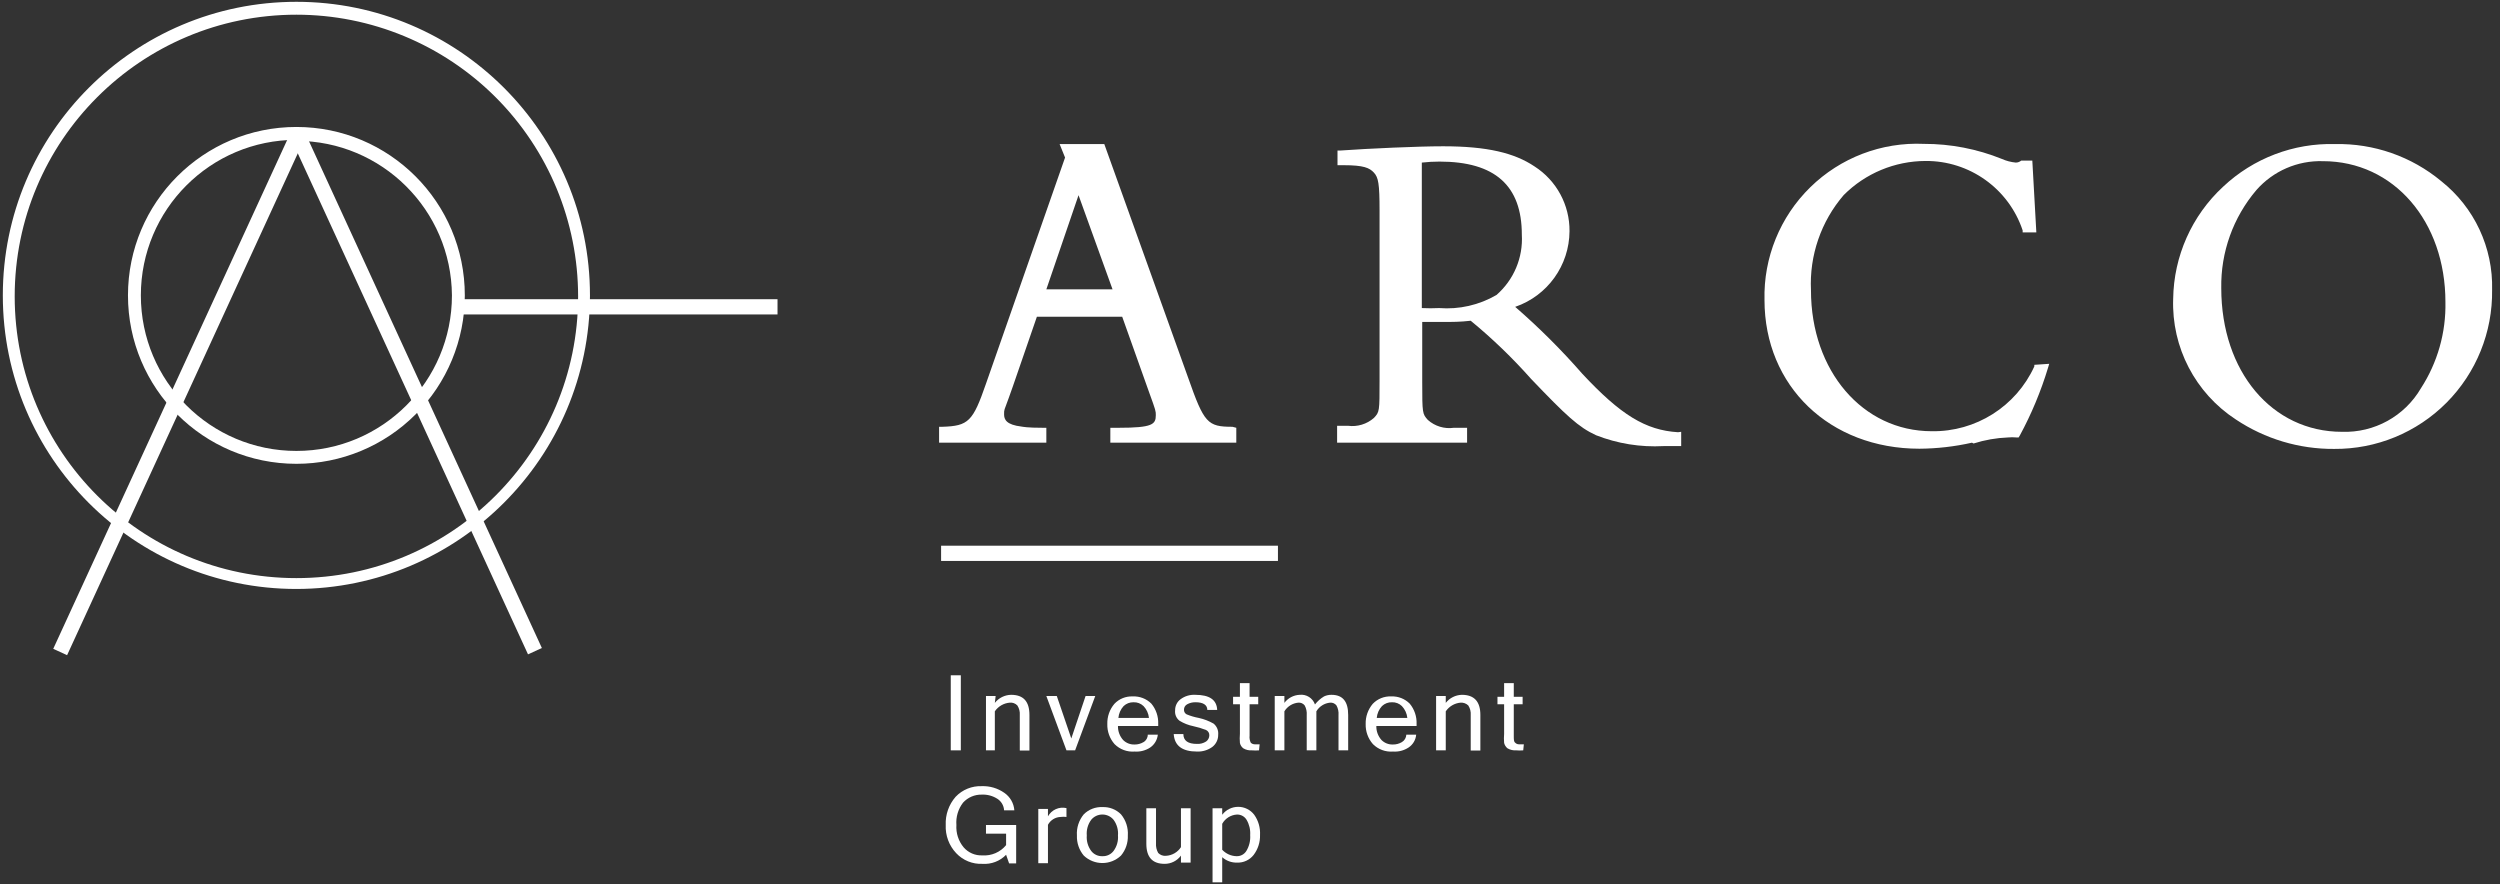
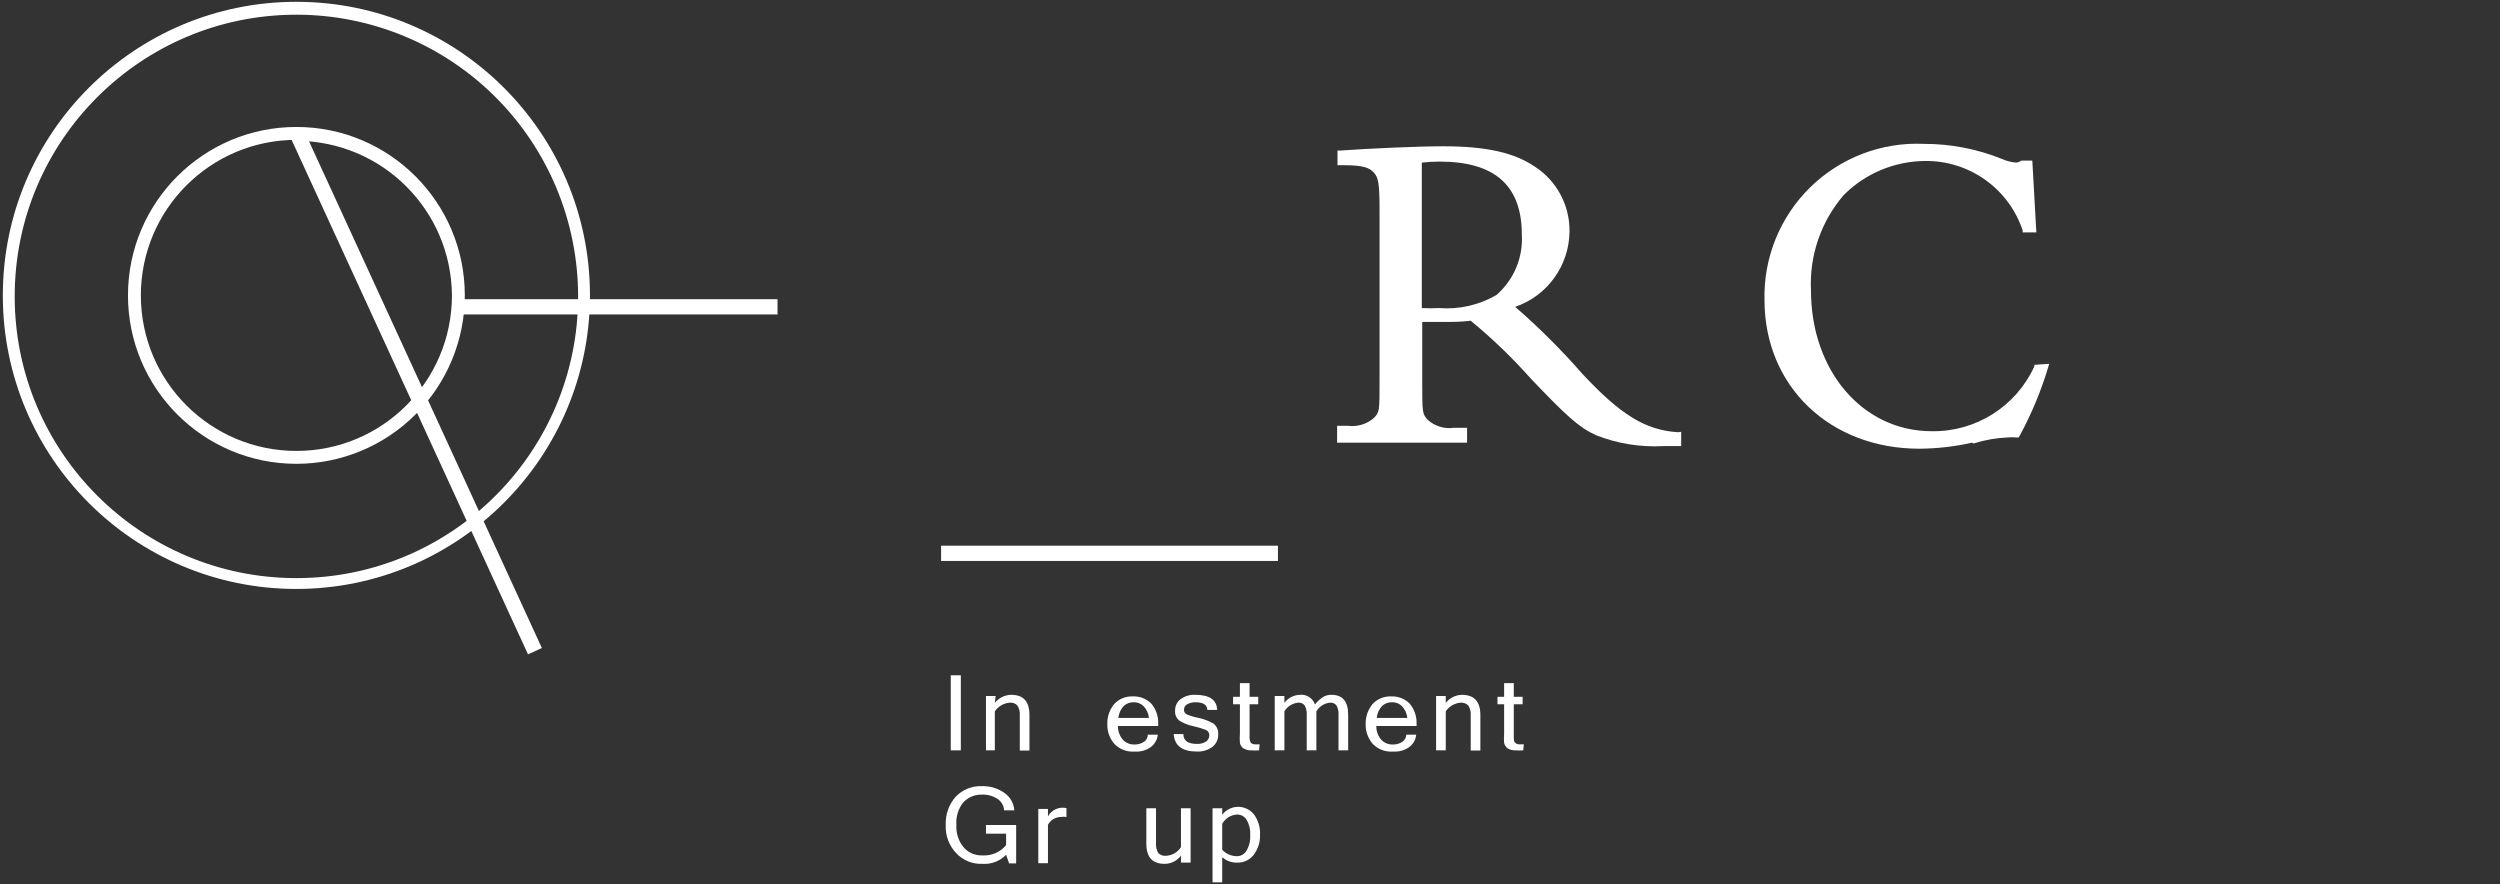
<svg xmlns="http://www.w3.org/2000/svg" width="164px" height="58px" viewBox="0 0 164 58" version="1.1">
  <rect x="0" y="0" width="164" height="58" fill="#333333" stroke="none" />
  <title>LOGO-_01</title>
  <desc>Created with Sketch.</desc>
  <g id="Page-1" stroke="none" stroke-width="1" fill="none" fill-rule="evenodd">
    <g id="0.0-Home1-Copy" transform="translate(-219, -3713)" fill="#FFFFFF" fill-rule="nonzero">
      <g id="LOGO-_01" transform="translate(219, 3713)">
        <path d="M19.444,38.636 C8.807,38.636 0.185,30.014 0.185,19.378 C0.185,8.741 8.807,0.119 19.444,0.119 C30.08,0.119 38.702,8.741 38.702,19.378 C38.688,30.008 30.074,38.622 19.444,38.636 L19.444,38.636 Z M19.444,0.964 C9.237,0.964 0.964,9.237 0.964,19.444 C0.964,29.65 9.237,37.924 19.444,37.924 C29.65,37.924 37.924,29.65 37.924,19.444 C37.924,14.542 35.977,9.842 32.511,6.376 C29.045,2.911 24.345,0.964 19.444,0.964 L19.444,0.964 Z" id="Shape" />
        <path d="M19.444,30.426 C13.342,30.426 8.395,25.479 8.395,19.378 C8.395,13.276 13.342,8.329 19.444,8.329 C25.545,8.329 30.492,13.276 30.492,19.378 C30.492,22.308 29.328,25.118 27.256,27.19 C25.184,29.262 22.374,30.426 19.444,30.426 L19.444,30.426 Z M19.444,9.174 C13.808,9.174 9.24,13.742 9.24,19.378 C9.24,25.013 13.808,29.581 19.444,29.581 C25.079,29.581 29.647,25.013 29.647,19.378 C29.604,13.771 25.05,9.247 19.444,9.24 L19.444,9.174 Z" id="Shape" />
        <rect id="Rectangle" transform="translate(27.237, 25.808) rotate(-24.68) translate(-27.237, -25.808) " x="26.814" y="7.163" width="1" height="37.29" />
-         <rect id="Rectangle" transform="translate(11.664, 25.798) rotate(-65.31) translate(-11.664, -25.798) " x="-6.981" y="25.376" width="37.29" height="1" />
        <rect id="Rectangle" x="30.043" y="19.628" width="20.962" height="1" />
        <polygon id="Path" points="63.03 49.223 62.37 49.223 62.37 44.299 63.03 44.299" />
        <path d="M65.261,46.108 C65.521,45.781 65.913,45.587 66.33,45.58 C67.135,45.58 67.531,46.015 67.531,46.9 L67.531,49.236 L66.898,49.236 L66.898,46.913 C66.916,46.69 66.86,46.467 66.739,46.279 C66.61,46.143 66.424,46.075 66.238,46.094 C65.843,46.128 65.485,46.336 65.261,46.662 L65.261,49.223 L64.68,49.223 L64.68,45.659 L65.314,45.659 L65.261,46.108 Z" id="Path" />
-         <polygon id="Path" points="71.848 45.659 70.528 49.223 69.96 49.223 68.64 45.659 69.326 45.659 70.277 48.444 71.214 45.659" />
        <path d="M74.435,49.302 C73.944,49.341 73.462,49.162 73.115,48.814 C72.795,48.45 72.625,47.978 72.64,47.494 C72.627,47.012 72.791,46.542 73.102,46.174 C73.412,45.844 73.85,45.666 74.303,45.685 C74.761,45.663 75.207,45.836 75.53,46.16 C75.836,46.531 75.996,47 75.979,47.48 L75.979,47.626 L73.339,47.626 C73.33,47.966 73.453,48.297 73.682,48.55 C73.878,48.744 74.146,48.849 74.422,48.84 C74.631,48.844 74.836,48.789 75.016,48.682 C75.19,48.581 75.296,48.394 75.293,48.193 L75.953,48.193 C75.919,48.535 75.735,48.844 75.451,49.038 C75.151,49.235 74.793,49.328 74.435,49.302 Z M75.372,47.098 C75.343,46.806 75.218,46.532 75.016,46.319 C74.839,46.149 74.601,46.058 74.356,46.068 C74.115,46.063 73.883,46.153 73.709,46.319 C73.512,46.533 73.391,46.807 73.366,47.098 L75.372,47.098 Z" id="Shape" />
        <path d="M78.527,49.302 C77.55,49.302 77.048,48.919 76.996,48.154 L77.629,48.154 C77.629,48.589 77.933,48.8 78.514,48.8 C78.728,48.814 78.941,48.758 79.121,48.642 C79.253,48.548 79.332,48.395 79.332,48.233 C79.336,48.087 79.253,47.952 79.121,47.89 C78.851,47.783 78.573,47.699 78.289,47.639 C77.967,47.574 77.659,47.454 77.378,47.282 C77.167,47.121 77.057,46.86 77.088,46.596 C77.083,46.311 77.215,46.04 77.444,45.87 C77.722,45.663 78.063,45.561 78.408,45.58 C79.345,45.58 79.82,45.91 79.847,46.57 L79.2,46.57 C79.2,46.24 78.923,46.068 78.434,46.068 C78.241,46.062 78.05,46.107 77.88,46.2 C77.748,46.27 77.666,46.407 77.669,46.556 C77.663,46.682 77.73,46.8 77.84,46.86 C78.1,46.968 78.37,47.047 78.646,47.098 C78.983,47.172 79.308,47.297 79.609,47.467 C79.826,47.643 79.94,47.916 79.913,48.193 C79.92,48.507 79.778,48.806 79.53,48.998 C79.239,49.209 78.886,49.316 78.527,49.302 Z" id="Path" />
        <path d="M82.592,49.223 C82.439,49.237 82.284,49.237 82.13,49.223 C81.932,49.239 81.734,49.193 81.563,49.091 C81.446,49.004 81.366,48.877 81.338,48.734 C81.321,48.537 81.321,48.338 81.338,48.14 L81.338,46.2 L80.89,46.2 L80.89,45.712 L81.338,45.712 L81.338,44.814 L81.972,44.814 L81.972,45.712 L82.54,45.712 L82.54,46.2 L81.972,46.2 L81.972,48.259 C81.954,48.418 81.981,48.578 82.051,48.721 C82.122,48.79 82.217,48.828 82.315,48.827 L82.632,48.827 L82.592,49.223 Z" id="Path" />
        <path d="M88.44,49.223 L87.806,49.223 L87.806,46.913 C87.825,46.693 87.779,46.473 87.674,46.279 C87.575,46.149 87.415,46.079 87.252,46.094 C86.879,46.13 86.546,46.341 86.354,46.662 L86.354,49.223 L85.721,49.223 L85.721,46.913 C85.739,46.693 85.693,46.473 85.589,46.279 C85.489,46.149 85.33,46.079 85.166,46.094 C84.79,46.13 84.453,46.34 84.256,46.662 L84.256,49.223 L83.622,49.223 L83.622,45.659 L84.256,45.659 L84.256,46.108 C84.494,45.79 84.862,45.596 85.259,45.58 C85.7,45.53 86.117,45.794 86.262,46.213 C86.426,46.002 86.627,45.823 86.856,45.685 C87.009,45.614 87.176,45.578 87.344,45.58 C88.084,45.58 88.44,46.015 88.44,46.9 L88.44,49.223 Z" id="Path" />
        <path d="M91.384,49.302 C90.893,49.341 90.411,49.162 90.064,48.814 C89.744,48.45 89.574,47.978 89.588,47.494 C89.575,47.012 89.74,46.542 90.05,46.174 C90.365,45.842 90.808,45.664 91.265,45.685 C91.719,45.665 92.16,45.838 92.479,46.16 C92.785,46.531 92.945,47 92.928,47.48 L92.928,47.626 L90.288,47.626 C90.279,47.966 90.402,48.297 90.631,48.55 C90.827,48.744 91.095,48.849 91.37,48.84 C91.579,48.844 91.785,48.789 91.964,48.682 C92.138,48.579 92.247,48.395 92.255,48.193 L92.902,48.193 C92.873,48.537 92.688,48.848 92.4,49.038 C92.099,49.235 91.742,49.328 91.384,49.302 L91.384,49.302 Z M92.321,47.098 C92.292,46.806 92.166,46.532 91.964,46.319 C91.792,46.151 91.558,46.06 91.318,46.068 C91.073,46.059 90.835,46.15 90.658,46.319 C90.46,46.533 90.34,46.807 90.314,47.098 L92.321,47.098 Z" id="Shape" />
        <path d="M94.842,46.108 C95.099,45.784 95.485,45.591 95.898,45.58 C96.703,45.58 97.112,46.015 97.112,46.9 L97.112,49.236 L96.479,49.236 L96.479,46.913 C96.497,46.69 96.441,46.467 96.32,46.279 C96.184,46.146 95.996,46.079 95.806,46.094 C95.416,46.131 95.063,46.339 94.842,46.662 L94.842,49.223 L94.208,49.223 L94.208,45.659 L94.842,45.659 L94.842,46.108 Z" id="Path" />
        <path d="M99.924,49.223 C99.775,49.237 99.624,49.237 99.475,49.223 C99.273,49.239 99.07,49.193 98.894,49.091 C98.781,49.001 98.702,48.875 98.67,48.734 C98.653,48.537 98.653,48.338 98.67,48.14 L98.67,46.2 L98.234,46.2 L98.234,45.712 L98.67,45.712 L98.67,44.814 L99.304,44.814 L99.304,45.712 L99.884,45.712 L99.884,46.2 L99.304,46.2 L99.304,48.259 C99.304,48.51 99.304,48.655 99.396,48.721 C99.461,48.789 99.552,48.828 99.647,48.827 L99.964,48.827 L99.924,49.223 Z" id="Path" />
        <path d="M64.442,56.668 C63.796,56.696 63.169,56.44 62.726,55.968 C62.256,55.471 62.009,54.804 62.04,54.12 C62.011,53.444 62.242,52.782 62.687,52.272 C63.131,51.802 63.757,51.548 64.403,51.572 C64.93,51.553 65.449,51.706 65.881,52.008 C66.264,52.271 66.507,52.693 66.541,53.156 L65.868,53.156 C65.851,52.851 65.689,52.571 65.432,52.404 C65.126,52.207 64.766,52.11 64.403,52.127 C63.936,52.117 63.489,52.309 63.175,52.655 C62.854,53.073 62.699,53.595 62.74,54.12 C62.705,54.651 62.875,55.175 63.215,55.585 C63.522,55.94 63.974,56.134 64.442,56.113 C65.04,56.155 65.621,55.904 66,55.44 L66,54.688 L64.68,54.688 L64.68,54.12 L66.66,54.12 L66.66,56.641 L66.198,56.641 L66,56.074 C65.595,56.493 65.024,56.71 64.442,56.668 Z" id="Path" />
        <path d="M69.96,53.592 C69.833,53.575 69.704,53.575 69.577,53.592 C69.228,53.602 68.911,53.799 68.746,54.107 L68.746,56.628 L68.112,56.628 L68.112,53.064 L68.746,53.064 L68.746,53.552 C68.985,53.122 69.48,52.902 69.96,53.011 L69.96,53.592 Z" id="Path" />
-         <path d="M72.323,52.945 C72.776,52.925 73.218,53.098 73.537,53.42 C73.859,53.808 74.019,54.304 73.986,54.806 C74.005,55.287 73.845,55.757 73.537,56.126 C72.854,56.778 71.779,56.778 71.095,56.126 C70.787,55.757 70.627,55.287 70.646,54.806 C70.613,54.304 70.774,53.808 71.095,53.42 C71.419,53.096 71.865,52.923 72.323,52.945 Z M72.323,56.166 C72.606,56.177 72.877,56.049 73.049,55.823 C73.265,55.53 73.369,55.169 73.339,54.806 C73.371,54.439 73.267,54.073 73.049,53.777 C72.868,53.558 72.6,53.432 72.316,53.432 C72.033,53.432 71.764,53.558 71.584,53.777 C71.365,54.073 71.262,54.439 71.293,54.806 C71.264,55.169 71.367,55.53 71.584,55.823 C71.759,56.051 72.035,56.179 72.323,56.166 L72.323,56.166 Z" id="Shape" />
        <path d="M77.471,56.126 C77.222,56.468 76.824,56.669 76.402,56.668 C75.596,56.668 75.2,56.232 75.2,55.348 L75.2,53.024 L75.834,53.024 L75.834,55.321 C75.819,55.542 75.869,55.763 75.979,55.955 C76.113,56.093 76.303,56.161 76.494,56.14 C76.892,56.118 77.255,55.907 77.471,55.572 L77.471,53.024 L78.104,53.024 L78.104,56.588 L77.471,56.588 L77.471,56.126 Z" id="Path" />
        <path d="M80.177,53.447 C80.427,53.12 80.815,52.928 81.226,52.928 C81.638,52.928 82.026,53.12 82.276,53.447 C82.548,53.831 82.683,54.296 82.658,54.767 C82.673,55.242 82.524,55.708 82.236,56.087 C81.976,56.417 81.574,56.603 81.154,56.588 C80.795,56.598 80.445,56.471 80.177,56.232 L80.177,57.882 L79.543,57.882 L79.543,53.024 L80.177,53.024 L80.177,53.447 Z M80.177,55.744 C80.419,56.005 80.757,56.158 81.114,56.166 C81.376,56.177 81.623,56.046 81.761,55.823 C81.95,55.51 82.038,55.145 82.012,54.78 C82.036,54.429 81.953,54.079 81.774,53.777 C81.64,53.556 81.398,53.425 81.14,53.434 C80.737,53.459 80.374,53.688 80.177,54.041 L80.177,55.744 Z" id="Shape" />
        <rect id="Rectangle" x="61.736" y="35.798" width="22.097" height="1" />
-         <path d="M80.85,27.997 C79.213,27.997 78.989,27.76 77.946,24.79 L72.442,9.451 L69.511,9.451 L69.868,10.336 L64.68,25.172 C63.822,27.654 63.532,27.944 61.816,27.997 L61.604,27.997 L61.604,29.04 L68.64,29.04 L68.64,28.063 L68.429,28.063 C67.373,28.063 67.109,27.997 67.016,27.984 C66.013,27.865 65.868,27.522 65.868,27.179 C65.868,26.836 65.868,26.954 66.172,26.11 C66.238,25.912 66.33,25.648 66.449,25.331 L68.02,20.777 L73.616,20.777 L75.398,25.78 C75.821,26.941 75.821,26.968 75.821,27.232 C75.821,27.839 75.61,28.063 73.366,28.063 L72.838,28.063 L72.838,29.04 L81.101,29.04 L81.101,28.063 L80.85,27.997 Z M70.752,12.804 L72.983,18.982 L68.64,18.982 L70.752,12.804 Z" id="Shape" />
        <path d="M110.075,28.354 C107.95,28.222 106.313,27.218 103.792,24.512 C102.429,22.952 100.96,21.488 99.396,20.13 C101.518,19.401 102.947,17.41 102.96,15.167 C102.977,13.449 102.109,11.843 100.663,10.916 C99.343,10.032 97.561,9.596 94.67,9.596 C93.02,9.596 89.8,9.742 87.938,9.874 L87.74,9.874 L87.74,10.837 L88.136,10.837 C89.456,10.837 89.839,11.009 90.13,11.326 C90.42,11.642 90.499,12.038 90.499,13.82 L90.499,24.922 C90.499,26.994 90.499,27.02 90.13,27.416 C89.663,27.826 89.042,28.013 88.427,27.931 L87.714,27.931 L87.714,29.04 L96.241,29.04 L96.241,28.063 L95.37,28.063 C94.754,28.151 94.131,27.962 93.667,27.548 C93.311,27.152 93.298,27.126 93.298,25.054 L93.298,21.12 C93.773,21.12 94.103,21.12 94.618,21.12 C95.317,21.12 95.779,21.12 96.479,21.041 C97.897,22.206 99.221,23.482 100.439,24.856 C102.762,27.284 103.554,28.024 104.702,28.552 C106.108,29.103 107.616,29.346 109.124,29.264 L110.286,29.264 L110.286,28.327 L110.075,28.354 Z M94.406,20.209 C94.028,20.228 93.649,20.228 93.271,20.209 L93.271,10.666 C93.657,10.622 94.045,10.6 94.433,10.6 C98.063,10.6 99.832,12.17 99.832,15.391 C99.921,16.898 99.306,18.36 98.168,19.351 C97.031,20.013 95.718,20.312 94.406,20.209 L94.406,20.209 Z" id="Shape" />
        <path d="M134.429,23.866 L134.35,24.13 C133.885,25.667 133.266,27.153 132.502,28.565 L132.422,28.697 L132.277,28.697 C132.093,28.679 131.907,28.679 131.723,28.697 C130.956,28.727 130.197,28.86 129.466,29.093 L129.36,29.04 C128.229,29.295 127.074,29.428 125.915,29.436 C120.028,29.436 115.751,25.331 115.751,19.681 C115.682,16.907 116.769,14.229 118.751,12.287 C120.733,10.344 123.433,9.313 126.205,9.438 C127.96,9.434 129.7,9.77 131.327,10.428 C131.615,10.556 131.923,10.636 132.238,10.666 C132.368,10.664 132.494,10.617 132.594,10.534 L132.594,10.534 L133.32,10.534 L133.584,15.246 L132.686,15.246 L132.686,15.114 C131.772,12.375 129.198,10.537 126.311,10.56 C124.3,10.567 122.373,11.369 120.952,12.791 C119.459,14.524 118.689,16.763 118.8,19.048 C118.8,24.328 122.192,28.288 126.72,28.288 C129.609,28.334 132.252,26.665 133.452,24.037 L133.452,23.932 L134.429,23.866 Z" id="Path" />
-         <path d="M160.142,11.88 C158.19,10.261 155.721,9.399 153.186,9.451 C150.462,9.375 147.818,10.382 145.834,12.25 C143.781,14.148 142.598,16.806 142.56,19.602 C142.448,22.782 144.011,25.787 146.678,27.522 C148.585,28.793 150.829,29.465 153.12,29.449 C155.886,29.471 158.544,28.377 160.494,26.415 C162.444,24.452 163.521,21.787 163.482,19.021 C163.554,16.248 162.317,13.603 160.142,11.88 L160.142,11.88 Z M153.635,28.327 C149.041,28.327 145.715,24.367 145.715,18.902 C145.674,16.545 146.496,14.255 148.025,12.461 C149.124,11.215 150.72,10.523 152.381,10.573 C157.04,10.573 160.42,14.533 160.42,19.813 C160.462,21.819 159.901,23.792 158.809,25.476 C157.739,27.305 155.752,28.399 153.635,28.327 Z" id="Shape" />
      </g>
    </g>
  </g>
</svg>